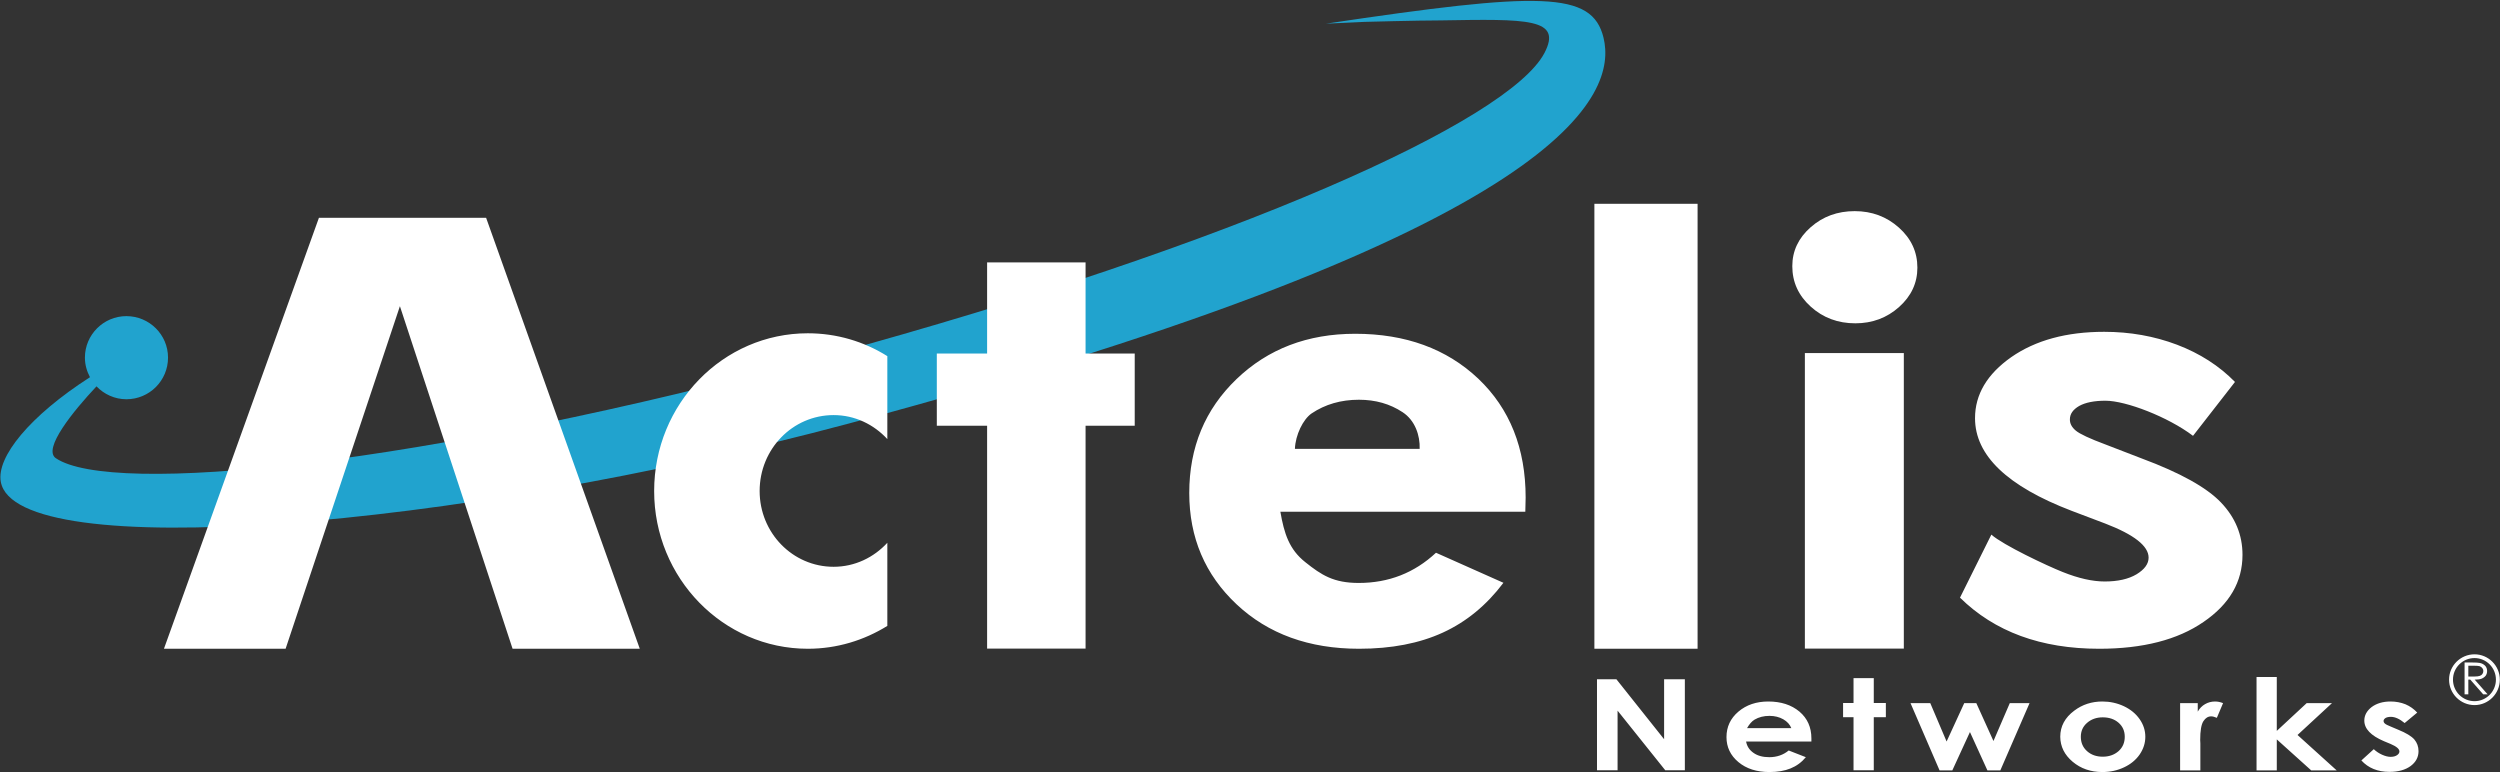
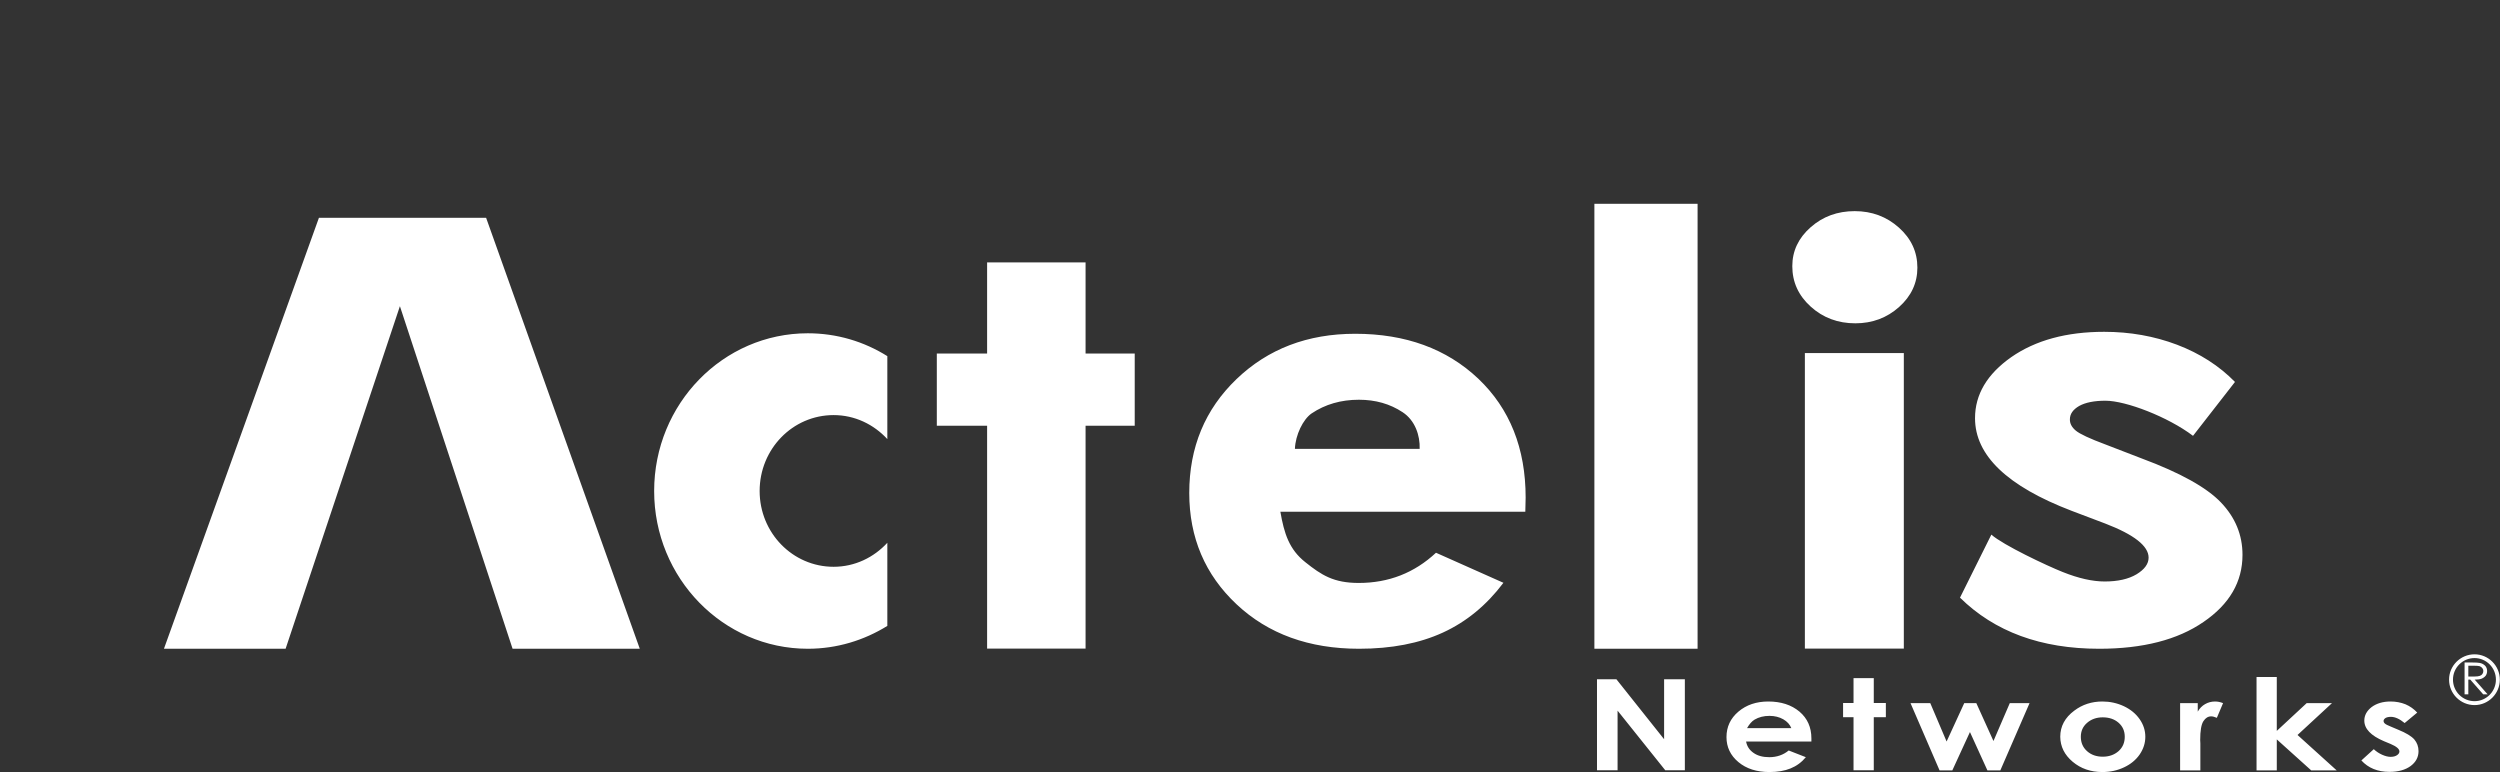
<svg xmlns="http://www.w3.org/2000/svg" version="1.2" viewBox="0 0 1531 473" width="1531" height="473">
  <rect x="0" y="0" width="1531" height="473" fill="#333333" stroke="none" />
  <title>Actelis-svg</title>
  <style>
		.s0 { fill: #21a3ce } 
		.s1 { fill: #ffffff } 
	</style>
  <g id="g10">
    <g id="g12">
-       <path id="path16" class="s0" d="m519.7 259.4c-243.2 65.1-510 86.1-519.2 35.7-2.8-15.2 17.7-40.4 54.6-64.1-1.9-3.6-3.1-7.6-3.1-12 0-14 11.4-25.4 25.4-25.4 14.1 0 25.5 11.4 25.5 25.4 0 14.1-11.4 25.5-25.5 25.5-7.2 0-13.7-3.1-18.3-7.9-14.1 15-33.2 38.4-24.9 44 33.9 23 220.6 5.6 472.3-62.9 251.7-68.6 417.4-143.7 439.3-185.2 11.2-21.4-10.4-20.9-63.7-20-14 0-46.5 0.9-46.5 0.9l-23.6 1.1c131.4-19.6 163-20.1 170 8.6 8.1 33.6-17.3 117.2-462.3 236.3z" />
      <path id="path18" fill-rule="evenodd" class="s1" d="m978 416h11.9l29.2 36.7v-36.7h12.7v55.7h-12l-29.2-36.5v36.5h-12.6zm131.3 38.1h-40q0.8 4.4 4.6 7 3.7 2.6 9.6 2.6 6.9 0 11.9-4.1l10.5 4.1q-3.9 4.7-9.4 6.9-5.4 2.2-12.9 2.2-11.7 0-19-6.1-7.3-6.1-7.3-15.3 0-9.4 7.3-15.6 7.3-6.2 18.3-6.2 11.7 0 19.1 6.2 7.3 6.2 7.3 16.4zm-12.3-8.2q-1.3-3.3-4.9-5.4-3.7-2.1-8.5-2.1-5.2 0-9.1 2.3-2.5 1.5-4.6 5.2zm38.1-30.6h12.4v15.2h7.4v8.7h-7.4v32.5h-12.4v-32.5h-6.4v-8.7h6.4zm34.9 15.3h12.1l10 23.5 10.8-23.5h7.4l10.5 23.2 10-23.2h12.1l-17.9 41.2h-7.9l-10.7-23.5-10.8 23.5h-7.8zm117.5-1q7 0 13.2 2.9 6.1 2.9 9.6 7.9 3.5 5 3.5 10.8 0 5.8-3.5 10.9-3.5 5-9.5 7.8-6.1 2.9-13.3 2.9-10.7 0-18.2-6.3-7.5-6.3-7.6-15.3 0-9.6 8.6-16 7.4-5.6 17.2-5.6zm0.2 9.7q-5.7 0-9.6 3.4-3.8 3.3-3.8 8.5 0 5.4 3.8 8.8 3.8 3.4 9.6 3.4 5.8 0 9.7-3.4 3.8-3.4 3.8-8.8 0-5.3-3.8-8.6-3.8-3.3-9.7-3.3zm47.4-8.7h10.8v5.2q1.7-3 4.5-4.6 2.8-1.6 6.1-1.6 2.4 0 4.9 1l-3.8 9q-2.1-0.9-3.5-0.9-2.8 0-4.7 2.9-2 3-2 11.6l0.1 2v16.6h-12.4zm46.8-16h12.4v33l18.3-17h15.5l-21.1 19.5 24 21.7h-15.6l-21.1-19v19h-12.4zm98.4 21.8l-7.7 6.4q-4.6-3.8-8.4-3.8-2.1 0-3.3 0.7-1.2 0.8-1.2 1.8 0 0.9 0.8 1.6 0.7 0.7 3.7 1.9l4.5 1.9q7.1 2.9 9.8 5.9 2.6 3.1 2.6 7.2 0 5.5-4.8 9.1-4.9 3.6-13 3.6-10.8 0-17.2-7l7.6-6.9q2.2 2.1 5.1 3.4 2.9 1.3 5.2 1.3 2.4 0 3.9-1 1.5-1 1.5-2.3 0-2.3-5.4-4.6l-4.1-1.7q-12-5.1-12-12.6 0-4.8 4.5-8.3 4.6-3.4 11.6-3.4 4.8 0 9.1 1.7 4.2 1.8 7.2 5.1zm-546.2-123h-150c2.3 13.3 5.4 23.1 15.3 30.9 9.9 7.9 17.3 12.7 32.7 12.7q27.5 0 47.3-18.5l41.3 18.4q-15.5 20.6-37.1 30.5-21.6 9.9-51.3 9.9-46 0-75-27.2-29-27.2-29-68.2 0-42 29-69.8 28.9-27.7 72.6-27.7 46.3 0 75.4 27.5 29 27.6 29 72.8zm-64.7-38.5c0.3-8.2-2.8-17.5-10.5-22.5q-11.5-7.6-26.7-7.6-16.5 0-29 8.4c-5.2 3.6-9.9 13.2-10.2 21.7zm-264.9-114.2h60.3v55.8h30.1v44.2h-30.1v136.5h-60.3v-136.5h-30.8v-44.2h30.8zm371.9-35.9h63.2v272.5h-63.2zm159.4 4.5q15.8 0 27.1 10.1 11.3 10.1 11.3 24.5 0 14.1-11.2 24.1-11.2 10-26.8 10-16 0-27.3-10.2-11.3-10.2-11.3-24.8 0-13.9 11.2-23.8 11.2-9.9 27-9.9zm-30.5 86.9h60.6v181h-60.6zm263.4 17.7l-25.7 33c-15.3-11.6-41.1-21.5-53.6-21.5q-10.3 0-16.1 3.2c-3.8 2.2-5.7 4.9-5.7 8.2q-0.1 3.8 3.6 6.9 3.7 3.1 18.2 8.5l22.3 8.6q35.2 13.1 48.4 26.9 13.2 13.8 13.2 32.1 0 24.8-23.9 41.1-23.8 16.4-63.9 16.4-53.4 0-85.2-31.3l19.2-38.6c7.2 6.4 34.1 19.1 43.7 22.9q14.5 5.8 25.7 5.8 12.1 0 19.5-4.4 7.4-4.5 7.4-10.2 0-10.7-26.6-20.9l-20.6-7.8q-59.1-22.6-59.1-56.7 0-21.8 22.2-37.4 22.3-15.5 56.9-15.5 23.7 0 44.6 7.9 21 8 35.5 22.8zm-1071-100.5l94.1 263.9h-77.9l-69-209.8-70 209.8h-74.5l94.9-263.9zm245.7 199v50.9c-14.2 8.8-30.8 14-48.7 14-51.9 0-94.1-43.3-94.1-96.6 0-53.4 42.2-96.6 94.1-96.6 17.9 0 34.5 5.1 48.7 14v50.8c-8.3-9-19.9-14.7-32.9-14.7-25.1 0-45.3 20.8-45.3 46.5 0 25.6 20.2 46.4 45.3 46.4 13 0 24.6-5.7 32.9-14.7zm972 99.4c-8.6 0-15.6-7-15.6-15.6 0-8.5 7-15.5 15.6-15.5 8.5 0 15.5 7 15.5 15.5 0 8.6-7 15.6-15.5 15.6zm13.1-15.6c0-7.3-5.9-13.2-13.1-13.2-7.3 0-13.2 5.9-13.2 13.2 0 7.3 5.9 13.2 13.2 13.2 7.2 0 13.1-5.9 13.1-13.2zm-19.2-10.5h4.4q3.7 0 5 0.3 1.9 0.4 3.2 1.7 1.2 1.3 1.2 3.2 0 1.6-0.8 2.8-0.9 1.2-2.5 1.9-1.5 0.6-4.3 0.6l7.9 9h-2.7l-7.9-9h-1.2v9h-2.3zm2.3 2v6.6h3.7q2.2 0 3.3-0.4 1-0.3 1.6-1.1 0.6-0.9 0.6-1.9 0-0.9-0.6-1.7-0.6-0.8-1.6-1.2-0.9-0.3-3.2-0.3z" />
    </g>
  </g>
</svg>